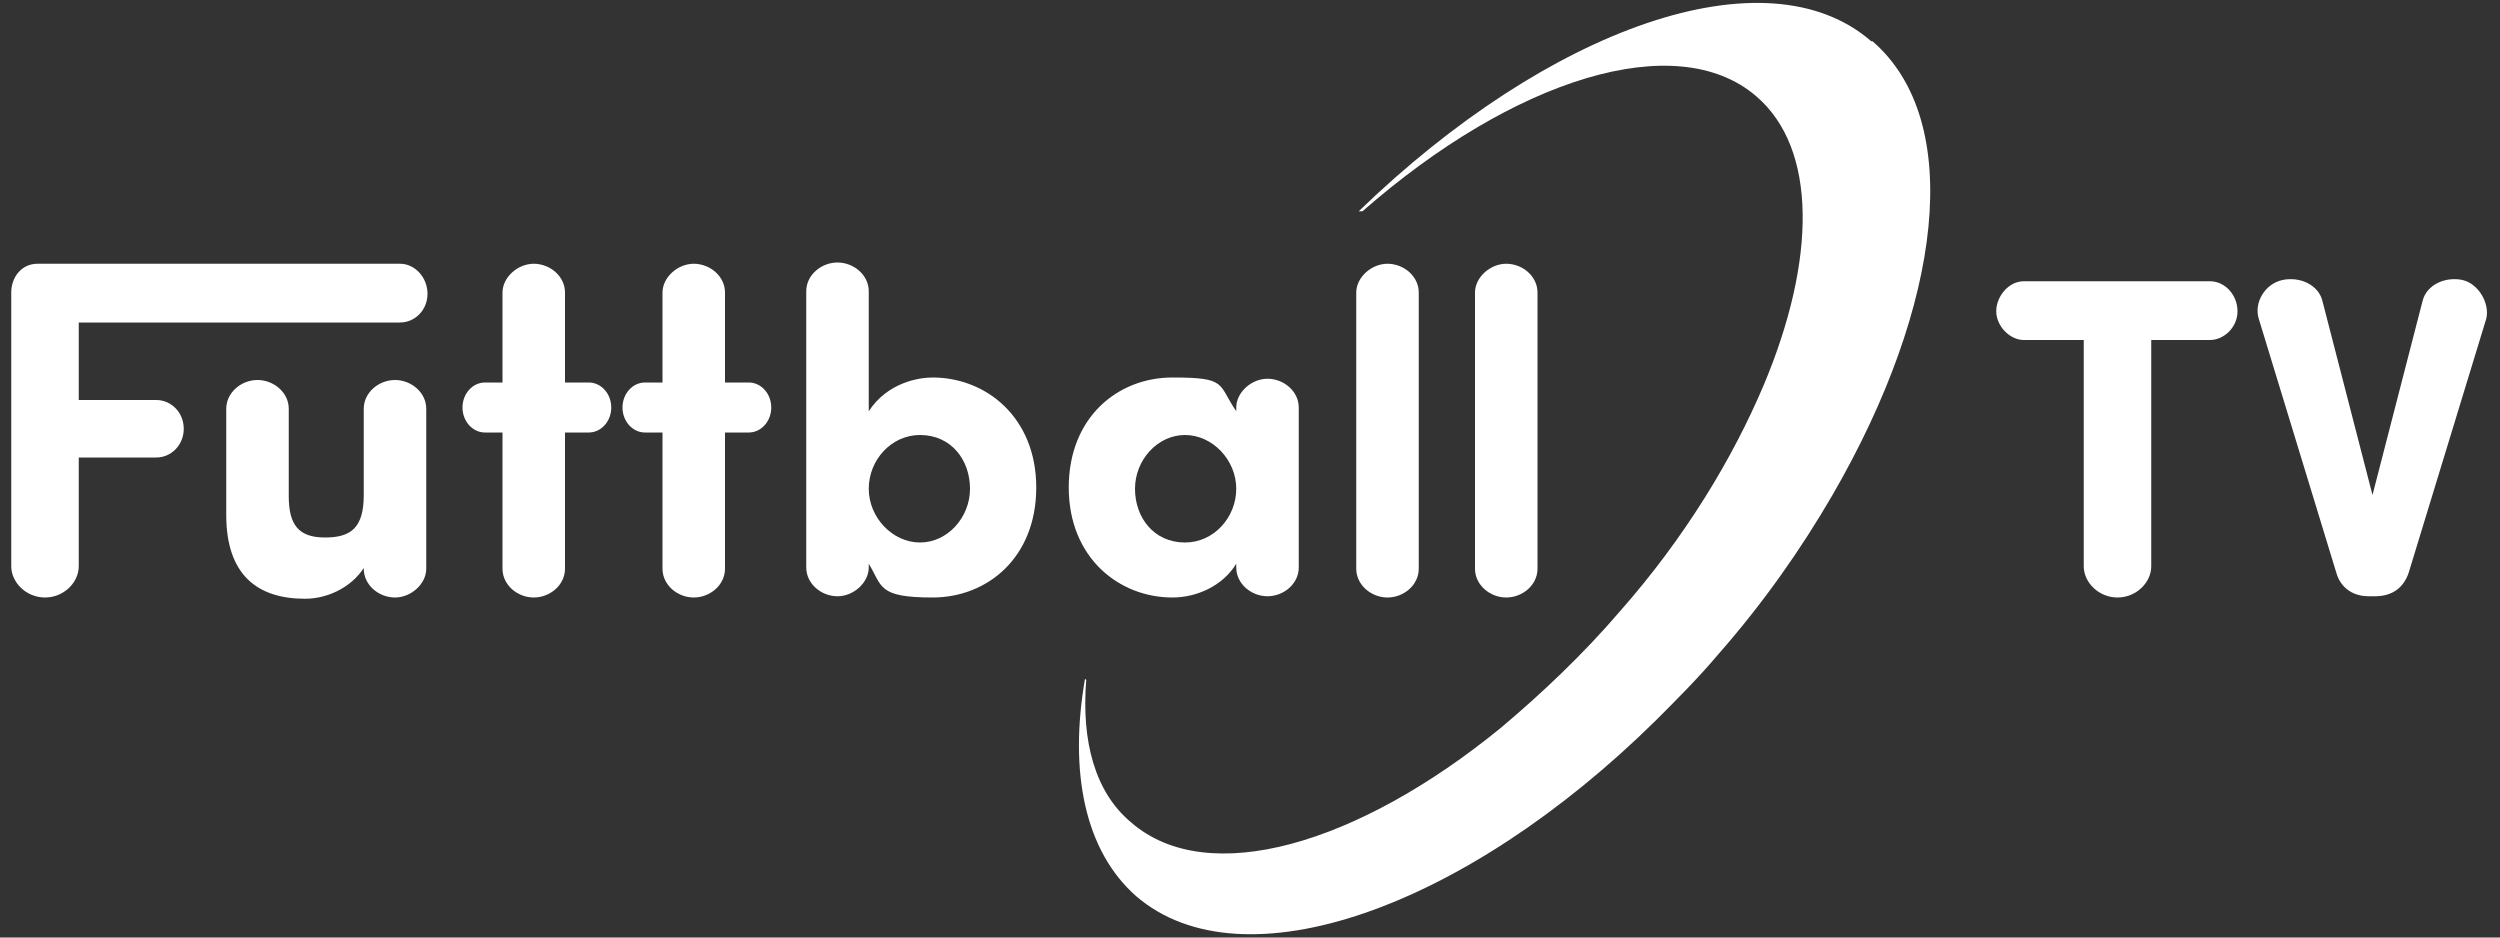
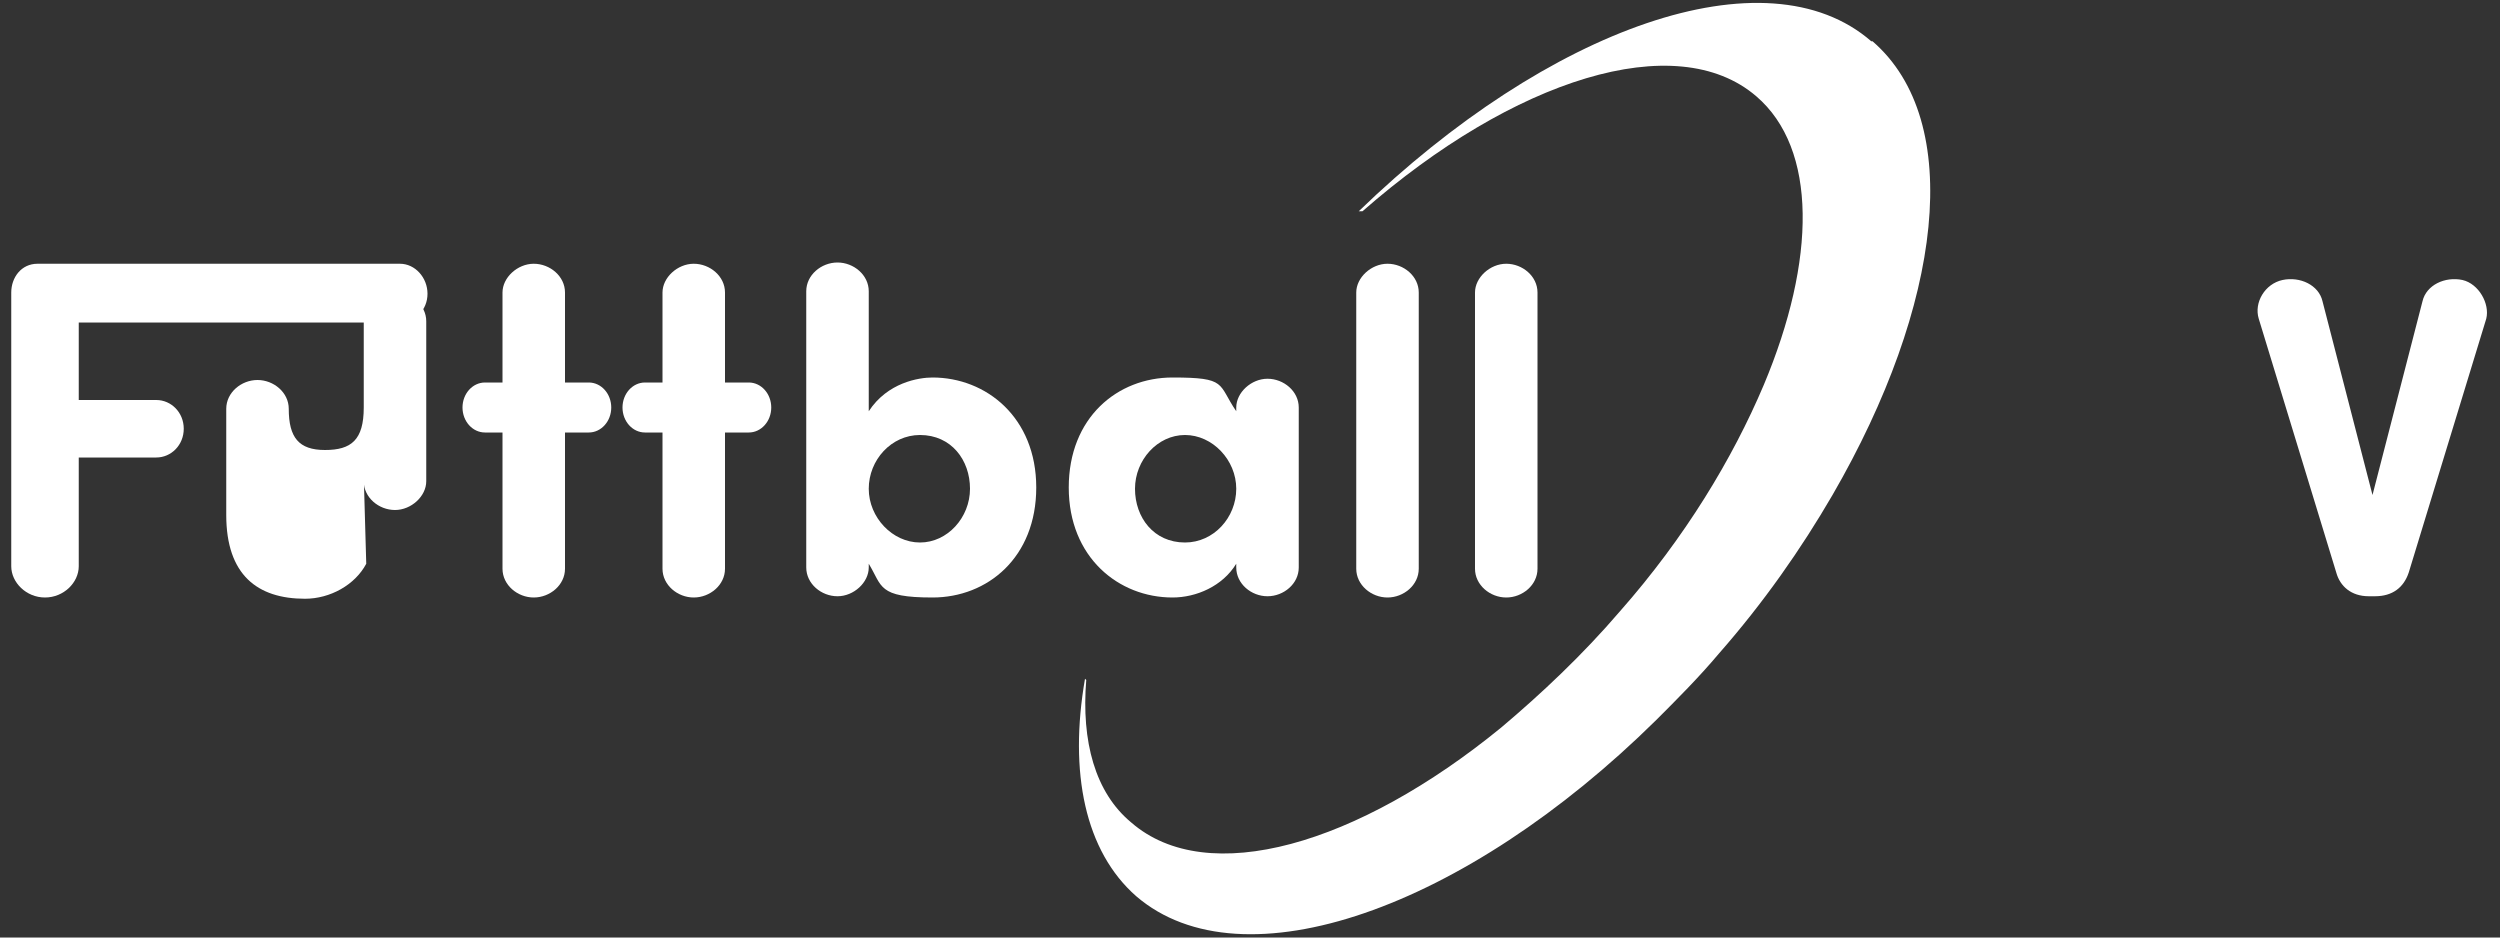
<svg xmlns="http://www.w3.org/2000/svg" version="1.1" viewBox="0 0 200 75">
  <rect x="0" y="0" width="200" height="75" fill="#333333" stroke="none" />
  <defs>
    <style>
      .cls-1 {
        fill: #fff;
      }
    </style>
  </defs>
  <g>
    <g id="Layer_1">
      <g>
        <g>
          <path class="cls-1" d="M32,21.1c1.2,0,2.2,1.1,2.2,2.4s-1,2.3-2.2,2.3H6.3v6.2h6.2c1.2,0,2.2,1,2.2,2.3s-1,2.3-2.2,2.3h-6.2v8.7c0,1.3-1.2,2.5-2.7,2.5s-2.7-1.2-2.7-2.5v-21.9c0-1.2.8-2.3,2.1-2.3h28.9Z" />
-           <path class="cls-1" d="M29.3,45.1c-.9,1.7-2.9,2.8-4.9,2.8-3.8,0-6.3-1.9-6.3-6.7v-8.5c0-1.3,1.2-2.3,2.5-2.3s2.5,1,2.5,2.3v7c0,2.3.8,3.3,2.9,3.3s3.1-.8,3.1-3.4v-6.9c0-1.3,1.2-2.3,2.5-2.3s2.5,1,2.5,2.3v12.8c0,1.2-1.2,2.3-2.5,2.3s-2.5-1-2.5-2.3v-.4Z" />
+           <path class="cls-1" d="M29.3,45.1c-.9,1.7-2.9,2.8-4.9,2.8-3.8,0-6.3-1.9-6.3-6.7v-8.5c0-1.3,1.2-2.3,2.5-2.3s2.5,1,2.5,2.3c0,2.3.8,3.3,2.9,3.3s3.1-.8,3.1-3.4v-6.9c0-1.3,1.2-2.3,2.5-2.3s2.5,1,2.5,2.3v12.8c0,1.2-1.2,2.3-2.5,2.3s-2.5-1-2.5-2.3v-.4Z" />
          <path class="cls-1" d="M40.2,30.6v-7.2c0-1.2,1.2-2.3,2.5-2.3s2.5,1,2.5,2.3v7.2h1.9c1,0,1.8.9,1.8,2s-.8,2-1.8,2h-1.9v10.9c0,1.3-1.2,2.3-2.5,2.3s-2.5-1-2.5-2.3v-10.9h-1.4c-1,0-1.8-.9-1.8-2s.8-2,1.8-2h1.4Z" />
          <path class="cls-1" d="M53,30.6v-7.2c0-1.2,1.2-2.3,2.5-2.3s2.5,1,2.5,2.3v7.2h1.9c1,0,1.8.9,1.8,2s-.8,2-1.8,2h-1.9v10.9c0,1.3-1.2,2.3-2.5,2.3s-2.5-1-2.5-2.3v-10.9h-1.4c-1,0-1.8-.9-1.8-2s.8-2,1.8-2h1.4Z" />
          <path class="cls-1" d="M74.6,30.2c4.3,0,8.3,3.2,8.3,8.8s-3.9,8.8-8.3,8.8-4-.9-5.1-2.7v.3c0,1.2-1.2,2.3-2.5,2.3s-2.5-1-2.5-2.3v-22.1c0-1.3,1.2-2.3,2.5-2.3s2.5,1,2.5,2.3v9.6c1.5-2.3,4-2.7,5.1-2.7ZM73.6,34.8c-2.3,0-4.1,2-4.1,4.3s1.9,4.3,4.1,4.3,4-2,4-4.3-1.5-4.3-4-4.3Z" />
          <path class="cls-1" d="M98.9,32.6c0-1.2,1.2-2.3,2.5-2.3s2.5,1,2.5,2.3v12.8c0,1.3-1.2,2.3-2.5,2.3s-2.5-1-2.5-2.3v-.3c-1.1,1.8-3.2,2.7-5.1,2.7-4.3,0-8.3-3.2-8.3-8.8s3.9-8.8,8.3-8.8,3.6.5,5.1,2.7v-.3ZM94.8,43.4c2.3,0,4.1-2,4.1-4.3s-1.9-4.3-4.1-4.3-4,2-4,4.3,1.5,4.3,4,4.3Z" />
          <path class="cls-1" d="M113.5,45.5c0,1.3-1.2,2.3-2.5,2.3s-2.5-1-2.5-2.3v-22.1c0-1.2,1.2-2.3,2.5-2.3s2.5,1,2.5,2.3v22.1Z" />
          <path class="cls-1" d="M123,45.5c0,1.3-1.2,2.3-2.5,2.3s-2.5-1-2.5-2.3v-22.1c0-1.2,1.2-2.3,2.5-2.3s2.5,1,2.5,2.3v22.1Z" />
-           <path class="cls-1" d="M172.1,27.2v18.1c0,1.3-1.2,2.5-2.7,2.5s-2.7-1.2-2.7-2.5v-18.1h-4.8c-1.1,0-2.2-1.1-2.2-2.3s1-2.4,2.2-2.4h14.9c1.2,0,2.2,1.1,2.2,2.4s-1.1,2.3-2.2,2.3h-4.8Z" />
          <path class="cls-1" d="M192.7,45.8c-.4,1.2-1.3,1.9-2.7,1.9h-.5c-1.4,0-2.3-.8-2.6-1.9l-6.2-20.3c-.4-1.3.5-2.8,1.9-3.1,1.4-.3,2.9.4,3.2,1.7l4,15.5,4-15.5c.3-1.3,1.8-2,3.2-1.7,1.3.3,2.2,1.9,1.9,3.1l-6.2,20.3Z" />
        </g>
        <path class="cls-1" d="M149.7,3.3c-8.4-7.3-25.8-1.1-41,13.6.1,0,.2,0,.3,0,12.1-10.6,25.1-14.7,31.5-9.2,4.9,4.2,4.8,13.1.6,23.1-2.5,5.9-6.3,12.2-11.5,18.1-3,3.5-6.3,6.6-9.5,9.3-11.5,9.4-23.5,12.9-29.6,7.6-2.9-2.4-4-6.5-3.6-11.4,0,0,0,0-.1-.1-1.3,7.5,0,13.8,4.1,17.4,8.5,7.3,26.3,1,41.6-14.1,1.7-1.7,3.4-3.4,5-5.3,3.6-4.1,6.6-8.4,9.1-12.7,8.8-15.2,10.6-29.9,3.2-36.3" />
      </g>
    </g>
  </g>
</svg>